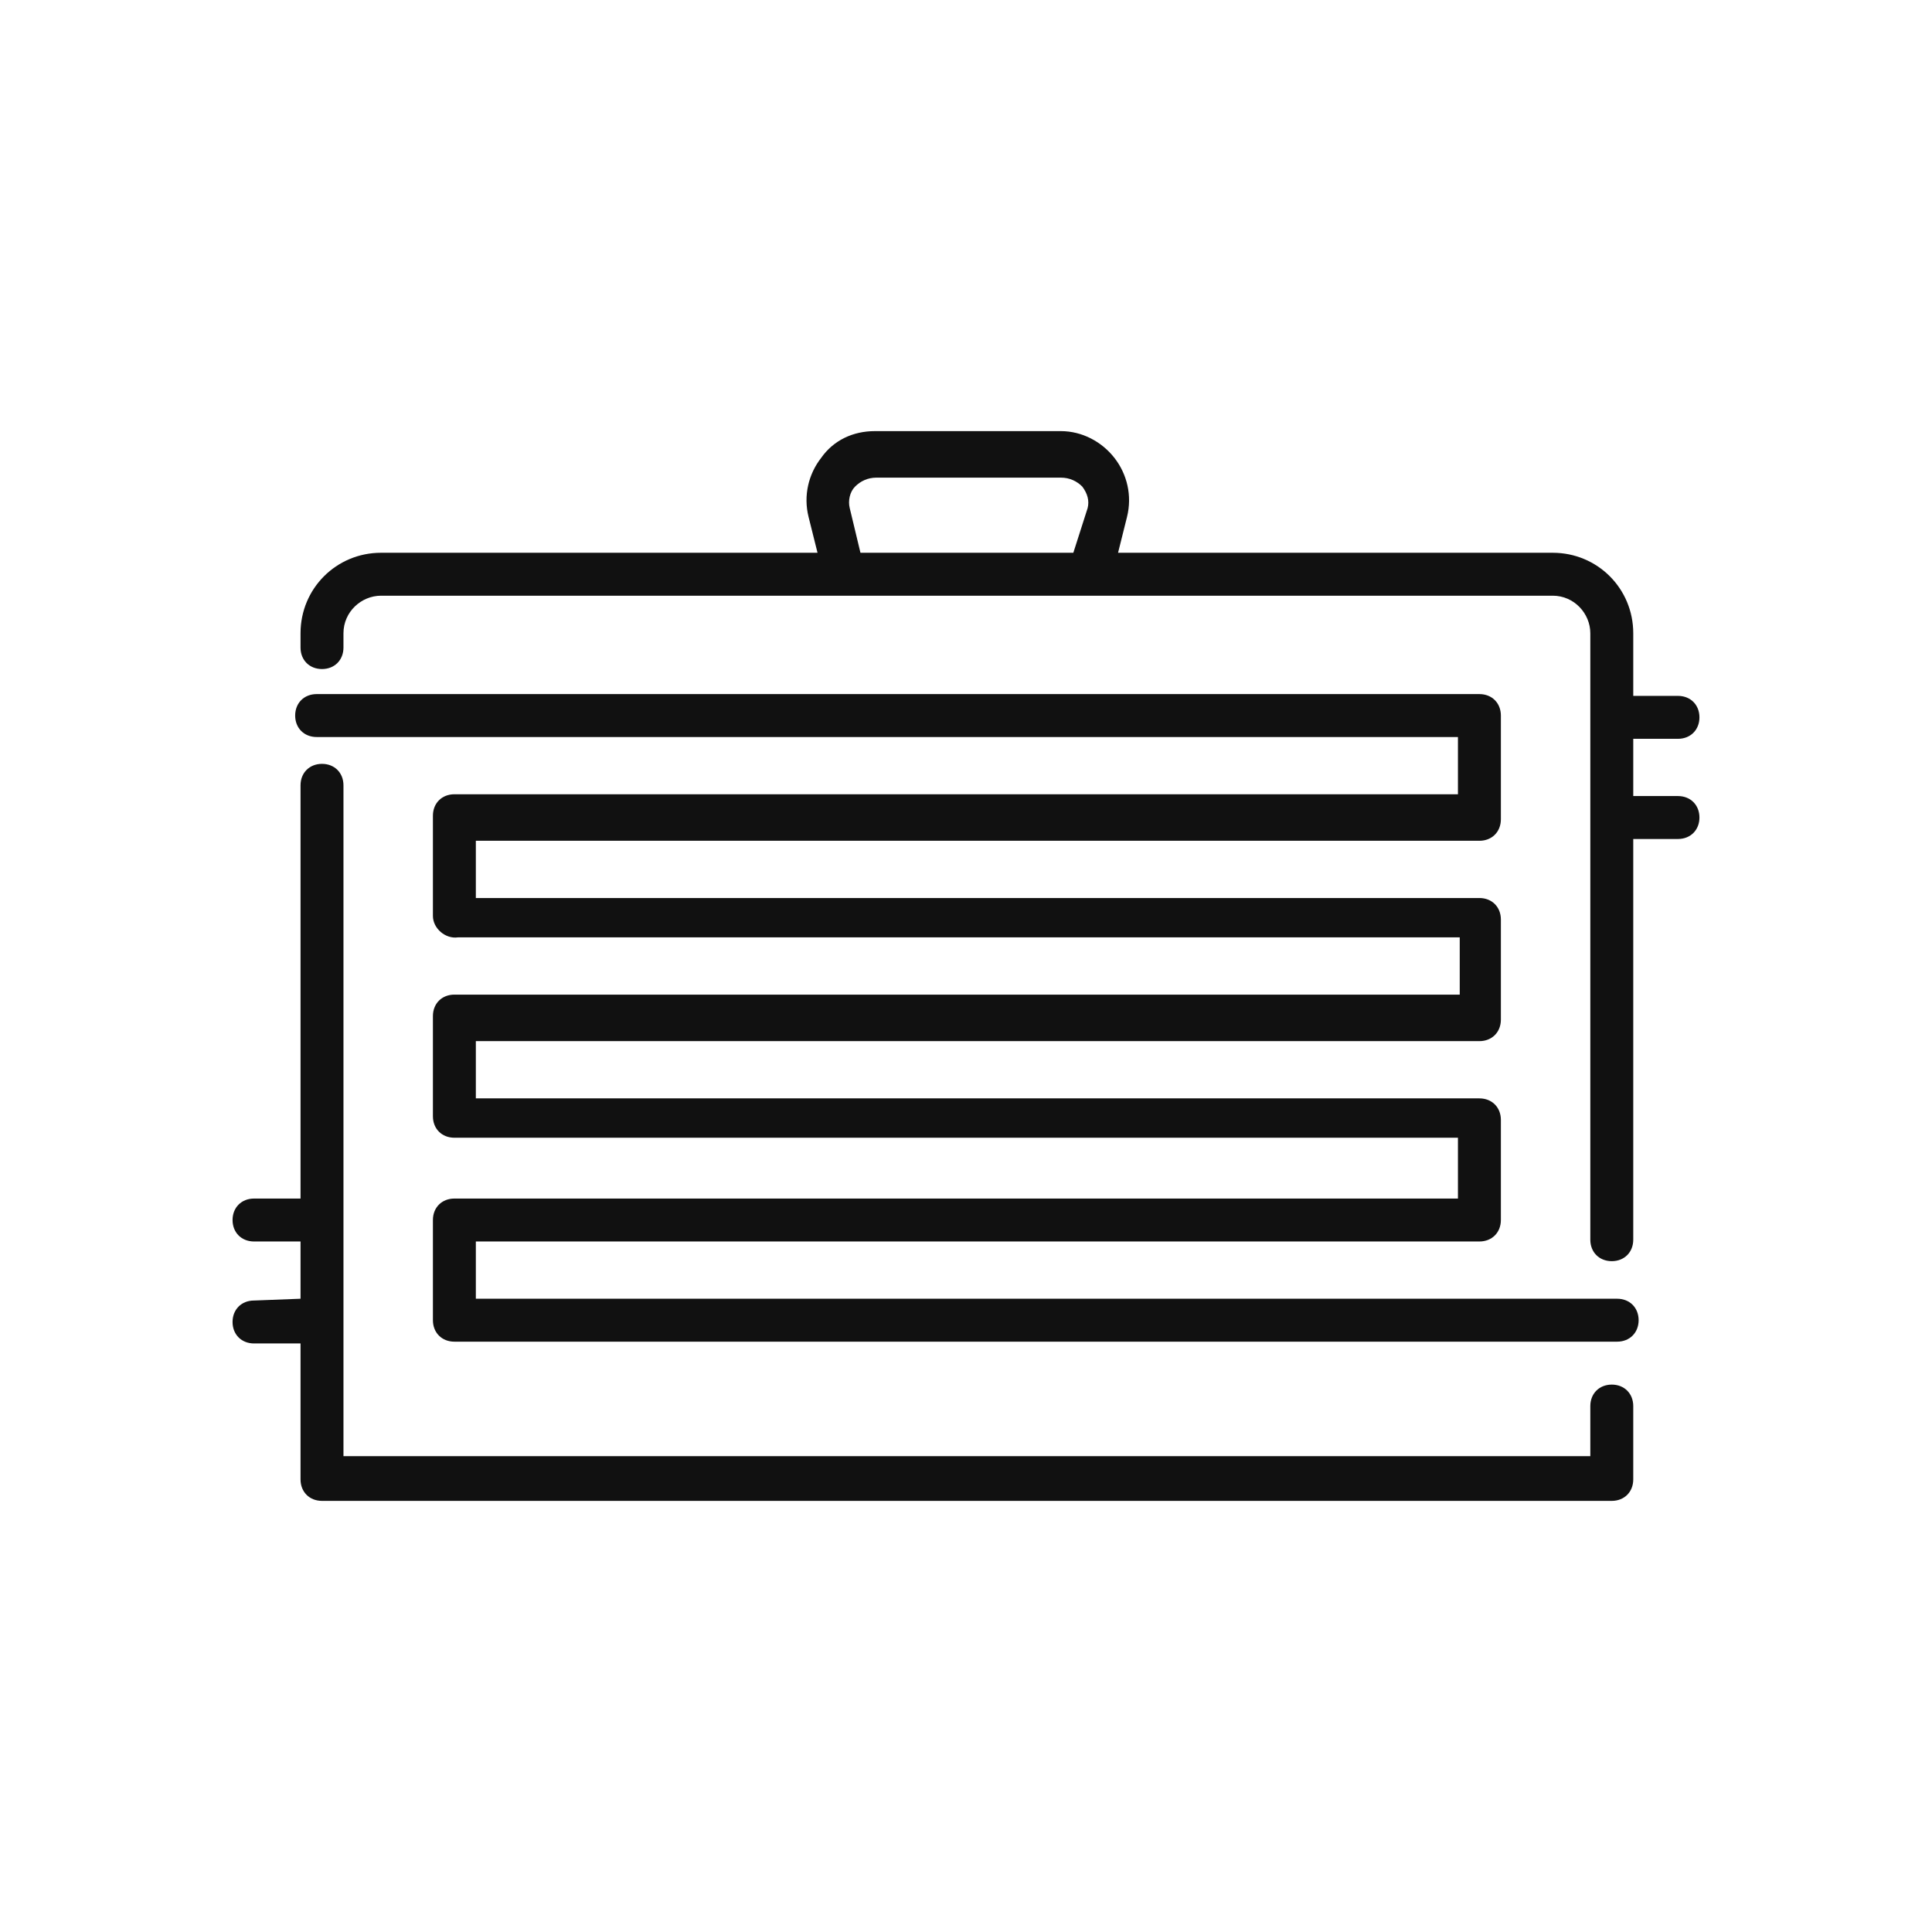
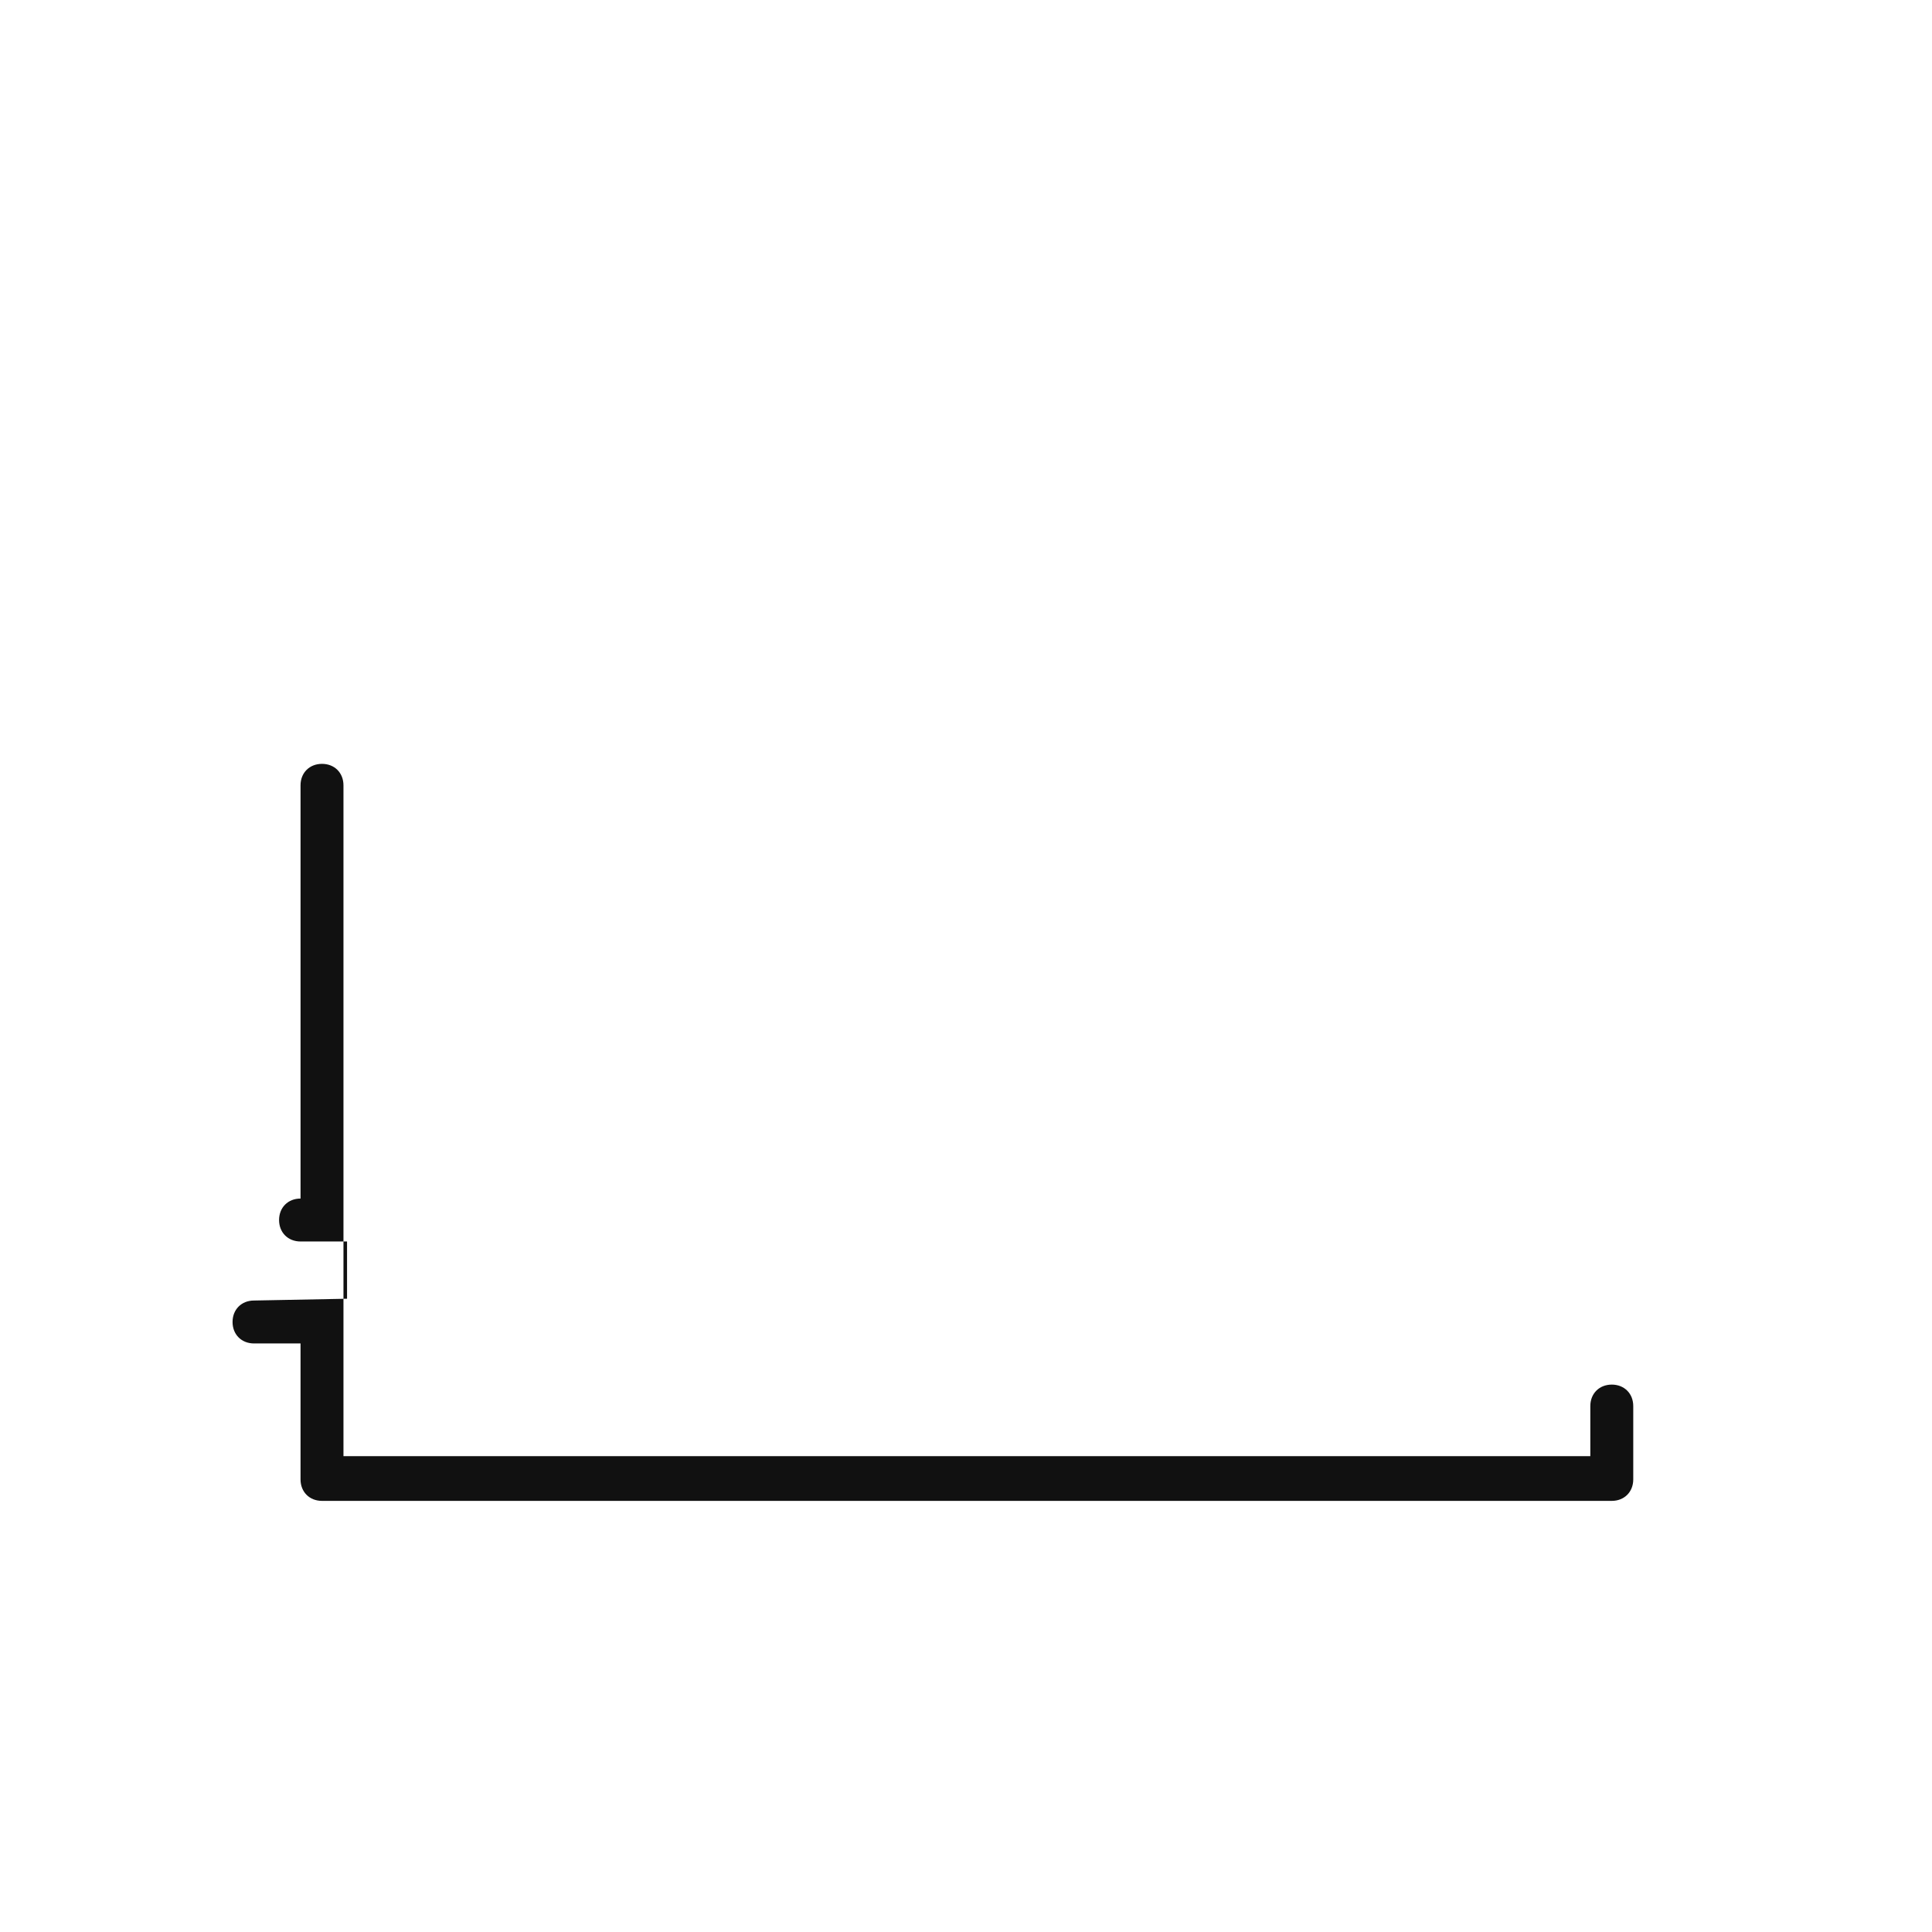
<svg xmlns="http://www.w3.org/2000/svg" id="Layer_1" x="0px" y="0px" viewBox="0 0 108 108" style="enable-background:new 0 0 108 108;" xml:space="preserve">
  <style type="text/css"> .st0{fill:#111111;} </style>
-   <path class="st0" d="M91.3,35.4c0-2.5-2-4.5-4.5-4.5H62.5l0.5-2c0.3-1.2,0-2.4-0.7-3.3c-0.7-0.9-1.8-1.5-3-1.5H48.9 c-1.2,0-2.3,0.5-3,1.5c-0.7,0.9-1,2.1-0.7,3.3l0.5,2H21.3c-2.5,0-4.5,2-4.5,4.5v0.8c0,0.7,0.5,1.2,1.2,1.2s1.2-0.5,1.2-1.2v-0.8 c0-1.2,1-2.1,2.1-2.1h65.5c1.2,0,2.1,1,2.1,2.1v33.9c0,0.7,0.5,1.2,1.2,1.2s1.2-0.5,1.2-1.2V46.9h2.5c0.7,0,1.2-0.5,1.2-1.2 s-0.5-1.2-1.2-1.2h-2.5v-3.2h2.5c0.7,0,1.2-0.5,1.2-1.2s-0.5-1.2-1.2-1.2h-2.5L91.3,35.4L91.3,35.4z M47.5,28.4 c-0.1-0.4,0-0.9,0.3-1.2s0.7-0.5,1.2-0.5h10.3c0.5,0,0.9,0.2,1.2,0.5c0.3,0.4,0.4,0.8,0.3,1.2L60,30.9H48.1 C48.1,30.9,47.5,28.4,47.5,28.4z" />
-   <path class="st0" d="M25.4,67c-0.7,0-1.2,0.5-1.2,1.2v5.6c0,0.7,0.5,1.2,1.2,1.2h65c0.7,0,1.2-0.5,1.2-1.2s-0.5-1.2-1.2-1.2H26.6 v-3.2h56.1c0.7,0,1.2-0.5,1.2-1.2v-5.6c0-0.7-0.5-1.2-1.2-1.2H26.6v-3.2h56.1c0.7,0,1.2-0.5,1.2-1.2v-5.6c0-0.7-0.5-1.2-1.2-1.2 H26.6v-3.2h56.1c0.7,0,1.2-0.5,1.2-1.2V40c0-0.7-0.5-1.2-1.2-1.2h-65c-0.7,0-1.2,0.5-1.2,1.2s0.5,1.2,1.2,1.2h63.8v3.2H25.4 c-0.7,0-1.2,0.5-1.2,1.2v5.6l0,0c0,0.7,0.7,1.3,1.4,1.2h56v3.2H25.4c-0.7,0-1.2,0.5-1.2,1.2v5.6c0,0.7,0.5,1.2,1.2,1.2h56.1V67H25.4 z" />
-   <path class="st0" d="M14.2,72.7c-0.7,0-1.2,0.5-1.2,1.2s0.5,1.2,1.2,1.2h2.6v7.6c0,0.7,0.5,1.2,1.2,1.2h72.1c0.7,0,1.2-0.5,1.2-1.2 v-4.1c0-0.7-0.5-1.2-1.2-1.2s-1.2,0.5-1.2,1.2v2.8H19.2V43.9c0-0.7-0.5-1.2-1.2-1.2s-1.2,0.5-1.2,1.2V67h-2.6 c-0.7,0-1.2,0.5-1.2,1.2s0.5,1.2,1.2,1.2h2.6v3.2L14.2,72.7L14.2,72.7z" />
+   <path class="st0" d="M14.2,72.7c-0.7,0-1.2,0.5-1.2,1.2s0.5,1.2,1.2,1.2h2.6v7.6c0,0.7,0.5,1.2,1.2,1.2h72.1c0.7,0,1.2-0.5,1.2-1.2 v-4.1c0-0.7-0.5-1.2-1.2-1.2s-1.2,0.5-1.2,1.2v2.8H19.2V43.9c0-0.7-0.5-1.2-1.2-1.2s-1.2,0.5-1.2,1.2V67c-0.7,0-1.2,0.5-1.2,1.2s0.5,1.2,1.2,1.2h2.6v3.2L14.2,72.7L14.2,72.7z" />
</svg>